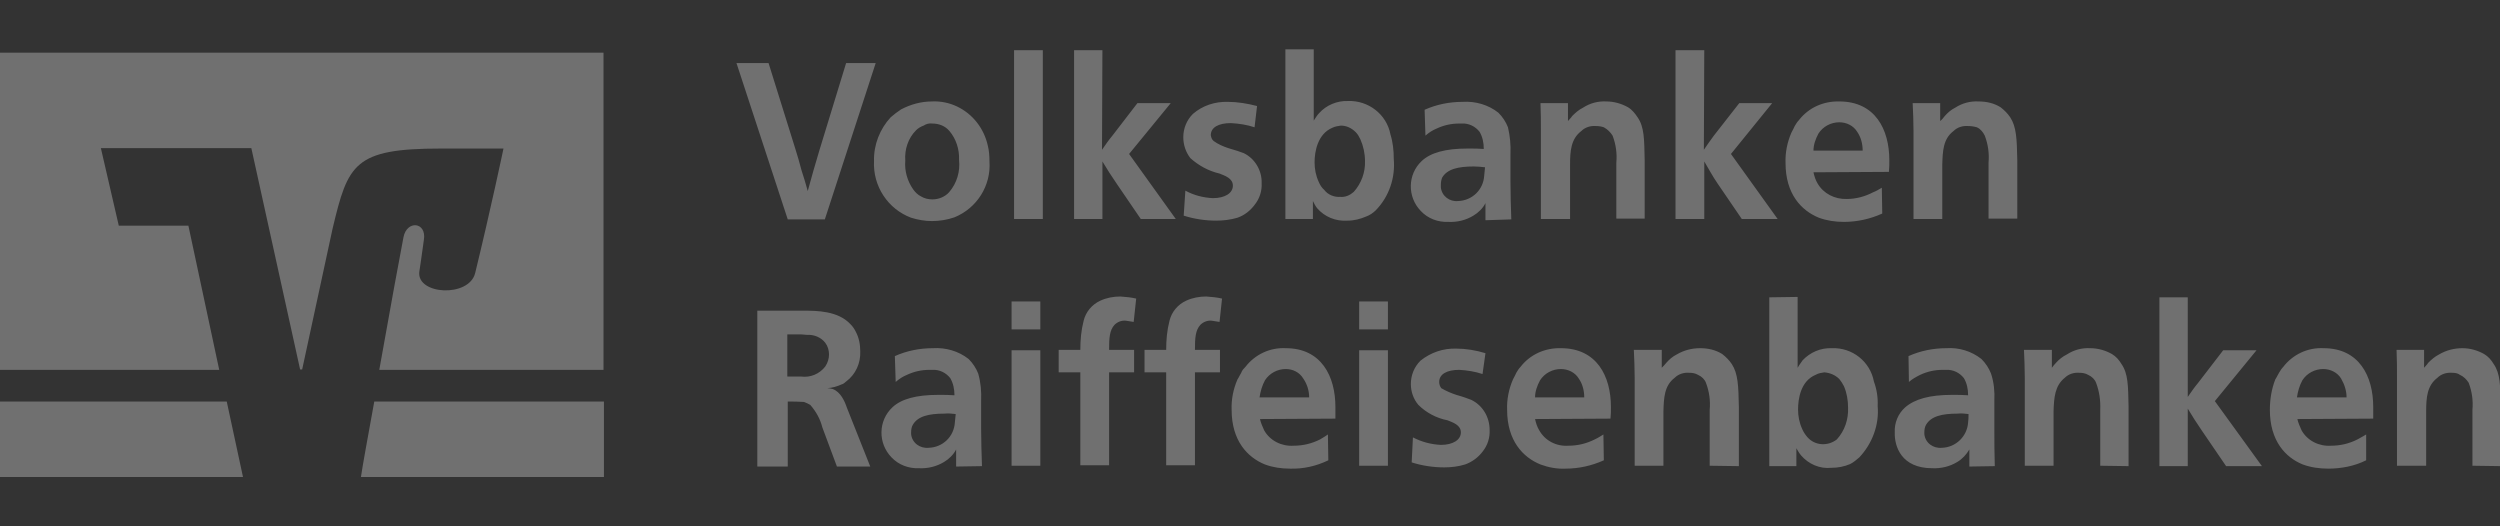
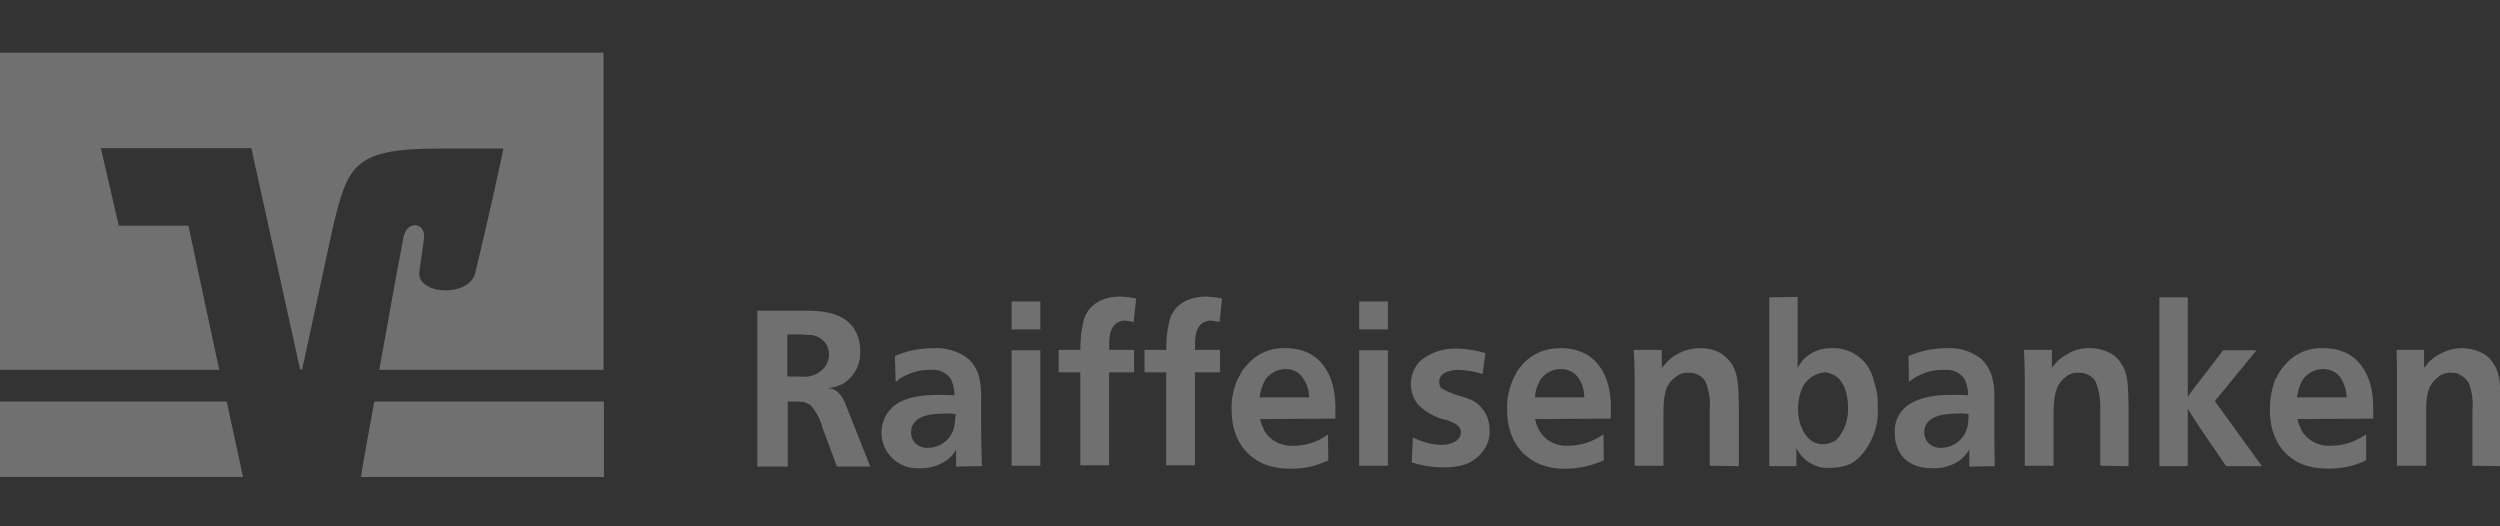
<svg xmlns="http://www.w3.org/2000/svg" width="152" height="32" viewBox="0 0 152 32" fill="none">
  <rect x="0" y="0" width="152" height="32" fill="#333333" stroke="none" />
  <g clip-path="url(#clip0_2011_4478)">
    <path d="M22.756 24.413C22.376 26.517 22.047 28.29 21.945 29H36.719V24.413H22.756ZM0 24.413V29H14.774L13.786 24.413H0Z" fill="white" fill-opacity="0.3" />
    <path d="M7.222 13.719L6.133 9.006H15.281L18.246 22.462H18.372L20.222 13.897C21.16 9.969 21.515 9.031 26.811 9.031H30.612C30.612 9.031 29.852 12.655 28.889 16.608C28.509 18.103 25.341 17.926 25.493 16.532C25.518 16.38 25.671 15.341 25.772 14.581C25.949 13.491 24.733 13.364 24.53 14.429C24.378 15.189 23.694 18.914 23.06 22.487H36.694V3.203H0V22.487H13.329L11.454 13.719H7.222Z" fill="white" fill-opacity="0.3" />
-     <path d="M46.729 3.836H44.778L47.895 13.339H50.15L53.242 3.836H51.443L49.821 9.133C49.567 9.969 49.339 10.78 49.111 11.616C48.984 11.16 48.883 10.805 48.731 10.349C48.604 9.867 48.503 9.513 48.351 9.031L46.729 3.836ZM56.663 6.168C56.004 6.168 55.37 6.345 54.788 6.649C54.559 6.801 54.357 6.953 54.154 7.131C53.495 7.84 53.115 8.803 53.14 9.791C53.064 11.312 53.977 12.706 55.396 13.238C55.801 13.364 56.232 13.441 56.663 13.441C57.119 13.441 57.6 13.364 58.031 13.213C59.4 12.655 60.261 11.287 60.16 9.817C60.16 9.487 60.135 9.158 60.059 8.854C59.83 7.815 59.146 6.928 58.183 6.472C57.702 6.244 57.17 6.142 56.663 6.168ZM56.688 7.511C57.094 7.511 57.474 7.663 57.727 7.967C58.133 8.448 58.335 9.082 58.31 9.715C58.386 10.425 58.183 11.134 57.702 11.692C57.448 11.971 57.068 12.123 56.688 12.123C56.46 12.123 56.207 12.072 56.004 11.945C55.801 11.844 55.649 11.692 55.522 11.515C55.168 11.008 54.99 10.4 55.041 9.766C54.99 9.082 55.218 8.398 55.7 7.916C55.827 7.789 56.004 7.688 56.156 7.637C56.308 7.536 56.485 7.485 56.688 7.511ZM61.655 3.051V13.314H63.404V3.051H61.655ZM67.027 3.051H65.304V13.314H67.027V9.817C67.331 10.324 67.559 10.678 67.889 11.16L69.359 13.314H71.487L68.649 9.361L71.183 6.269H69.156L67.635 8.246C67.382 8.55 67.23 8.778 67.002 9.107L67.027 3.051ZM76.429 6.446C75.846 6.294 75.238 6.193 74.655 6.193C73.869 6.168 73.109 6.421 72.526 6.928C72.146 7.308 71.944 7.815 71.944 8.347C71.944 8.803 72.096 9.259 72.374 9.614C72.881 10.07 73.489 10.4 74.148 10.552C74.452 10.678 74.959 10.83 74.959 11.287C74.959 11.743 74.478 12.047 73.743 12.047C73.16 12.021 72.577 11.869 72.07 11.591L71.969 13.111C72.602 13.314 73.287 13.415 73.945 13.415C74.376 13.415 74.807 13.364 75.238 13.238C75.669 13.086 76.023 12.807 76.302 12.427C76.581 12.072 76.733 11.616 76.708 11.134C76.733 10.374 76.302 9.639 75.618 9.31C75.415 9.234 75.136 9.133 74.68 9.006C74.376 8.904 74.072 8.778 73.793 8.575C73.692 8.499 73.641 8.372 73.616 8.22C73.616 7.739 74.097 7.485 74.832 7.485C75.339 7.511 75.821 7.587 76.277 7.739L76.429 6.446ZM78.152 13.314H79.825V12.224C79.901 12.376 79.977 12.528 80.078 12.655C80.534 13.187 81.218 13.466 81.928 13.415C82.333 13.415 82.713 13.314 83.068 13.162C83.271 13.086 83.474 12.959 83.651 12.782C84.462 11.945 84.842 10.805 84.741 9.665C84.741 9.158 84.69 8.651 84.538 8.17C84.31 6.953 83.195 6.092 81.953 6.142C81.294 6.117 80.635 6.396 80.205 6.877C80.078 7.004 79.977 7.181 79.875 7.333V3H78.152V13.314ZM81.522 7.637C81.877 7.637 82.181 7.789 82.435 8.043C82.561 8.17 82.637 8.322 82.713 8.474C82.891 8.879 82.992 9.335 82.992 9.791C83.017 10.476 82.764 11.16 82.308 11.667C82.08 11.869 81.801 11.996 81.497 11.971C81.117 11.996 80.737 11.844 80.509 11.54C80.357 11.413 80.255 11.236 80.179 11.059C80.002 10.678 79.926 10.273 79.926 9.867C79.926 9.234 80.103 8.144 81.016 7.764C81.168 7.688 81.345 7.663 81.522 7.637ZM91.887 13.339C91.862 12.478 91.836 11.869 91.836 11.033V9.386C91.862 8.828 91.811 8.271 91.684 7.739C91.558 7.409 91.355 7.105 91.101 6.852C90.493 6.37 89.708 6.142 88.922 6.193C88.136 6.193 87.351 6.345 86.616 6.674L86.667 8.246C86.869 8.068 87.097 7.916 87.351 7.815C87.782 7.612 88.238 7.511 88.719 7.511H88.871C89.302 7.485 89.708 7.688 89.961 8.018C90.138 8.322 90.214 8.676 90.214 9.057C89.885 9.031 89.632 9.031 89.302 9.031H89.226C87.883 9.031 86.971 9.285 86.439 9.791C85.577 10.602 85.552 11.971 86.388 12.832C86.819 13.289 87.427 13.517 88.06 13.491C88.593 13.517 89.125 13.39 89.581 13.111C89.885 12.934 90.164 12.655 90.316 12.351V13.39L91.887 13.339ZM90.29 10.171C90.29 10.171 90.265 10.476 90.24 10.678C90.189 11.54 89.505 12.199 88.643 12.224C88.136 12.275 87.655 11.92 87.604 11.388C87.604 11.337 87.604 11.287 87.604 11.236C87.604 11.084 87.63 10.932 87.68 10.805C87.984 10.273 88.669 10.121 89.606 10.121C89.834 10.121 90.062 10.146 90.29 10.171ZM99.996 13.339V9.741C99.971 8.448 99.971 7.713 99.565 7.131C99.413 6.903 99.236 6.674 98.983 6.522C98.577 6.294 98.121 6.168 97.665 6.168C97.158 6.142 96.676 6.269 96.246 6.548C95.992 6.674 95.79 6.852 95.587 7.055C95.511 7.181 95.409 7.257 95.333 7.359V6.269H93.661C93.686 6.903 93.686 7.333 93.686 7.967V13.314H95.46V10.02C95.46 9.183 95.511 8.448 96.144 7.967C96.372 7.739 96.702 7.637 97.031 7.663C97.209 7.663 97.361 7.688 97.513 7.739C97.741 7.865 97.918 8.043 98.045 8.246C98.248 8.778 98.324 9.335 98.273 9.893V13.289H99.996V13.339ZM103.62 3.051H101.871V13.314H103.62V9.817C103.924 10.324 104.101 10.678 104.431 11.16L105.901 13.314H108.08L105.242 9.361L107.75 6.269H105.749L104.203 8.246C103.975 8.55 103.823 8.778 103.595 9.107L103.62 3.051ZM114.846 10.45C114.871 10.222 114.871 9.969 114.871 9.741C114.871 7.865 114.01 6.168 111.83 6.168C110.867 6.142 109.955 6.548 109.372 7.308C109.271 7.409 109.195 7.536 109.119 7.663C109.119 7.688 108.992 7.916 108.916 8.068C108.663 8.651 108.536 9.285 108.561 9.918C108.561 11.793 109.524 12.807 110.589 13.238C111.07 13.415 111.577 13.491 112.109 13.491C112.92 13.491 113.706 13.314 114.441 12.984L114.415 11.413C114.238 11.515 114.086 11.616 113.883 11.692C113.402 11.945 112.844 12.098 112.287 12.098C111.552 12.123 110.867 11.768 110.513 11.16C110.386 10.957 110.31 10.704 110.259 10.476L114.846 10.45ZM110.259 9.158C110.259 8.803 110.386 8.448 110.563 8.119C110.842 7.688 111.324 7.435 111.83 7.435C112.261 7.435 112.692 7.637 112.92 8.018C113.148 8.347 113.25 8.752 113.25 9.158H110.259ZM122.651 13.339V9.741C122.626 8.448 122.6 7.713 122.22 7.131C122.068 6.903 121.865 6.7 121.637 6.522C121.232 6.269 120.776 6.168 120.294 6.168C119.788 6.142 119.306 6.269 118.875 6.548C118.622 6.674 118.419 6.852 118.242 7.055C118.14 7.181 118.09 7.257 117.963 7.359V6.269H116.29C116.316 6.903 116.341 7.333 116.341 7.967V13.314H118.09V10.02C118.115 9.183 118.14 8.448 118.774 7.967C119.002 7.739 119.331 7.637 119.661 7.663C119.838 7.663 120.016 7.688 120.193 7.739C120.421 7.84 120.573 8.043 120.674 8.246C120.877 8.778 120.953 9.335 120.903 9.893V13.289H122.651V13.339Z" fill="white" fill-opacity="0.3" />
    <path d="M51.493 24.793C51.367 24.413 51.113 23.83 50.632 23.653C50.53 23.628 50.404 23.602 50.302 23.602C50.606 23.577 50.885 23.501 51.164 23.374C51.265 23.349 51.367 23.273 51.443 23.197C52.025 22.766 52.329 22.082 52.304 21.372C52.304 20.942 52.228 20.536 52.025 20.156C51.949 20.004 51.848 19.852 51.721 19.725C50.961 18.889 49.643 18.889 48.832 18.889H46.045V28.366H47.895V24.413C48.224 24.413 48.554 24.413 48.883 24.439C49.01 24.489 49.136 24.54 49.263 24.616C49.618 25.021 49.871 25.478 49.998 25.984L50.885 28.366H52.912L51.493 24.793ZM47.869 20.333H48.731C48.858 20.333 48.934 20.359 49.06 20.359C49.491 20.333 49.922 20.511 50.175 20.84C50.328 21.043 50.404 21.296 50.404 21.55C50.404 21.803 50.328 22.056 50.175 22.285C49.821 22.741 49.263 22.969 48.706 22.893H47.869V20.333ZM59.704 28.341C59.678 27.48 59.653 26.871 59.653 26.06V24.363C59.678 23.805 59.628 23.248 59.476 22.715C59.349 22.386 59.146 22.082 58.893 21.828C58.285 21.347 57.499 21.119 56.713 21.17C55.928 21.17 55.142 21.322 54.407 21.651L54.458 23.222C54.661 23.045 54.889 22.893 55.142 22.791C55.573 22.589 56.029 22.487 56.511 22.487H56.688C57.119 22.462 57.524 22.665 57.778 22.994C57.955 23.298 58.031 23.653 58.031 24.033C57.702 24.008 57.448 24.008 57.119 24.008H57.043C55.7 24.008 54.788 24.261 54.255 24.768C53.394 25.579 53.368 26.947 54.205 27.809C54.636 28.265 55.244 28.493 55.877 28.468C56.409 28.493 56.941 28.366 57.398 28.088C57.702 27.91 57.98 27.632 58.133 27.328V28.366L59.704 28.341ZM58.107 25.174C58.107 25.174 58.082 25.478 58.056 25.68C58.006 26.542 57.322 27.201 56.46 27.226C55.928 27.277 55.446 26.922 55.396 26.39C55.396 26.364 55.396 26.314 55.396 26.288C55.396 26.136 55.421 25.959 55.497 25.832C55.801 25.3 56.485 25.148 57.423 25.148C57.651 25.123 57.879 25.148 58.107 25.174ZM61.503 18.331V20.029H63.252V18.331H61.503ZM61.503 21.296V28.316H63.252V21.296H61.503ZM69.08 18.154C68.776 18.078 68.446 18.053 68.117 18.027C67.712 18.027 67.281 18.103 66.901 18.281C66.394 18.509 66.014 18.965 65.887 19.497C65.735 20.08 65.684 20.663 65.684 21.271H64.367V22.639H65.684V28.29H67.433V22.639H68.953V21.271H67.433C67.433 20.561 67.458 20.08 67.762 19.75C67.94 19.573 68.193 19.472 68.446 19.497C68.624 19.522 68.776 19.548 68.928 19.573L69.08 18.154ZM74.3 18.154C73.996 18.078 73.667 18.053 73.337 18.027C72.932 18.027 72.501 18.103 72.121 18.281C71.614 18.509 71.234 18.965 71.107 19.497C70.955 20.08 70.904 20.663 70.904 21.271H69.587V22.639H70.904V28.29H72.653V22.639H74.174V21.271H72.653C72.653 20.561 72.678 20.08 72.983 19.75C73.16 19.573 73.413 19.472 73.667 19.497C73.844 19.522 73.996 19.548 74.148 19.573L74.3 18.154ZM81.193 25.452V24.743C81.193 22.867 80.331 21.17 78.177 21.17C77.214 21.119 76.302 21.55 75.719 22.31C75.618 22.411 75.517 22.513 75.466 22.665C75.441 22.69 75.339 22.918 75.238 23.07C74.984 23.653 74.858 24.287 74.883 24.92C74.883 26.795 75.846 27.809 76.91 28.24C77.392 28.417 77.899 28.493 78.431 28.493C79.242 28.518 80.027 28.341 80.762 27.986L80.737 26.415C80.712 26.441 80.433 26.618 80.255 26.719C79.749 26.973 79.216 27.099 78.659 27.099C77.924 27.15 77.214 26.795 76.86 26.162C76.758 25.934 76.657 25.706 76.606 25.478L81.193 25.452ZM76.581 24.16C76.632 23.805 76.733 23.45 76.91 23.121C77.189 22.69 77.671 22.437 78.177 22.437C78.608 22.437 79.014 22.639 79.242 23.02C79.47 23.349 79.597 23.754 79.597 24.16H76.581ZM82.637 18.331V20.029H84.386V18.331H82.637ZM82.637 21.296V28.316H84.386V21.296H82.637ZM90.316 21.474C89.733 21.296 89.125 21.195 88.542 21.195C87.756 21.17 86.996 21.423 86.363 21.93C85.982 22.31 85.78 22.817 85.78 23.349C85.78 23.805 85.932 24.261 86.236 24.616C86.717 25.098 87.351 25.427 88.01 25.554C88.314 25.68 88.821 25.832 88.821 26.288C88.821 26.745 88.339 27.049 87.604 27.049C87.021 27.023 86.439 26.871 85.906 26.593L85.83 28.113C86.464 28.316 87.148 28.417 87.807 28.417C88.238 28.417 88.669 28.366 89.074 28.24C89.505 28.088 89.885 27.809 90.164 27.429C90.442 27.074 90.594 26.618 90.569 26.136C90.569 25.351 90.138 24.641 89.454 24.312C89.251 24.236 88.998 24.134 88.542 24.008C88.238 23.906 87.934 23.78 87.63 23.602C87.554 23.501 87.503 23.374 87.503 23.222C87.503 22.741 87.984 22.487 88.719 22.487C89.201 22.513 89.682 22.589 90.138 22.741L90.316 21.474ZM97.918 25.452C97.944 25.224 97.944 24.971 97.944 24.743C97.944 22.867 97.082 21.17 94.903 21.17C93.94 21.144 93.027 21.55 92.444 22.31C92.343 22.411 92.267 22.538 92.191 22.665C92.191 22.69 92.064 22.918 91.988 23.07C91.735 23.653 91.608 24.287 91.633 24.92C91.633 26.795 92.597 27.809 93.661 28.24C94.142 28.417 94.649 28.518 95.181 28.493C95.992 28.493 96.778 28.316 97.513 27.986L97.487 26.415C97.437 26.441 97.183 26.618 96.955 26.719C96.448 26.973 95.916 27.099 95.359 27.099C94.624 27.15 93.94 26.795 93.585 26.162C93.458 25.959 93.382 25.706 93.331 25.478L97.918 25.452ZM93.331 24.16C93.331 23.805 93.458 23.45 93.635 23.121C93.914 22.69 94.396 22.437 94.903 22.437C95.333 22.437 95.764 22.639 95.992 23.02C96.22 23.349 96.322 23.754 96.322 24.16H93.331ZM105.723 28.341V24.743C105.698 23.45 105.673 22.715 105.292 22.133C105.14 21.904 104.938 21.702 104.71 21.524C104.304 21.271 103.848 21.17 103.366 21.17C102.86 21.17 102.378 21.296 101.947 21.55C101.694 21.676 101.491 21.854 101.314 22.056C101.212 22.183 101.136 22.259 101.035 22.361V21.271H99.337C99.363 21.904 99.388 22.335 99.388 22.969V28.316H101.136V25.021C101.162 24.185 101.187 23.45 101.821 22.969C102.049 22.741 102.378 22.639 102.708 22.665C102.885 22.665 103.062 22.69 103.24 22.791C103.468 22.893 103.645 23.07 103.721 23.273C103.924 23.805 104 24.363 103.949 24.92V28.316L105.723 28.341ZM107.573 18.078V28.341H109.22V27.252C109.246 27.277 109.347 27.505 109.499 27.682C109.955 28.214 110.639 28.518 111.349 28.442C111.754 28.442 112.135 28.366 112.489 28.214C112.692 28.113 112.869 27.961 113.047 27.809C113.832 26.973 114.263 25.832 114.162 24.692C114.187 24.185 114.111 23.678 113.934 23.197C113.706 21.98 112.616 21.119 111.374 21.17C110.69 21.144 110.057 21.423 109.6 21.904C109.524 22.031 109.423 22.133 109.296 22.361V18.053L107.573 18.078ZM110.918 22.639C111.248 22.665 111.577 22.791 111.83 23.045C111.932 23.172 112.033 23.324 112.109 23.476C112.287 23.881 112.363 24.337 112.363 24.793C112.388 25.503 112.16 26.187 111.678 26.719C111.121 27.15 110.335 27.099 109.879 26.567C109.752 26.415 109.651 26.263 109.575 26.086C109.398 25.706 109.322 25.3 109.322 24.895C109.322 24.261 109.474 23.172 110.386 22.791C110.563 22.69 110.741 22.665 110.918 22.639ZM121.283 28.341C121.257 27.48 121.257 26.871 121.257 26.06V24.363C121.283 23.805 121.232 23.248 121.055 22.715C120.928 22.386 120.725 22.082 120.472 21.828C119.864 21.347 119.103 21.119 118.343 21.17C117.557 21.17 116.772 21.322 116.037 21.651L116.062 23.222C116.265 23.045 116.493 22.918 116.747 22.791C117.177 22.589 117.634 22.487 118.115 22.487H118.318C118.749 22.462 119.154 22.665 119.407 22.994C119.585 23.298 119.661 23.653 119.661 24.033C119.331 24.008 119.078 24.008 118.749 24.008H118.673C117.329 24.008 116.417 24.261 115.834 24.768C115.404 25.148 115.175 25.706 115.201 26.288C115.175 27.15 115.606 28.468 117.481 28.468C118.014 28.493 118.546 28.366 119.002 28.088C119.306 27.91 119.559 27.632 119.737 27.328V28.366L121.283 28.341ZM119.686 25.174C119.686 25.351 119.686 25.528 119.661 25.68C119.61 26.517 118.926 27.201 118.064 27.226C117.532 27.277 117.051 26.922 117 26.39C117 26.364 117 26.314 117 26.288C117 26.136 117.025 25.959 117.101 25.832C117.405 25.3 118.09 25.148 119.027 25.148C119.255 25.123 119.483 25.148 119.686 25.174ZM129.417 28.341V24.743C129.392 23.45 129.392 22.715 128.986 22.133C128.834 21.879 128.657 21.676 128.404 21.524C127.998 21.296 127.542 21.17 127.086 21.17C126.579 21.144 126.097 21.271 125.667 21.55C125.413 21.676 125.185 21.854 125.008 22.056C124.906 22.158 124.83 22.259 124.754 22.361V21.271H123.057C123.082 21.904 123.107 22.335 123.107 22.969V28.316H124.856V25.021C124.881 24.185 124.932 23.45 125.54 22.969C125.768 22.741 126.097 22.639 126.427 22.665C126.604 22.665 126.782 22.69 126.959 22.791C127.187 22.893 127.365 23.07 127.441 23.273C127.643 23.805 127.719 24.363 127.694 24.92V28.316L129.417 28.341ZM133.016 18.078H131.292V28.341H133.016V24.844C133.32 25.351 133.548 25.706 133.877 26.187L135.347 28.341H137.526L134.663 24.388L137.197 21.296H135.17L133.649 23.273C133.396 23.577 133.244 23.805 133.016 24.134V18.078ZM144.292 25.452V24.743C144.292 22.867 143.431 21.17 141.277 21.17C140.314 21.119 139.402 21.55 138.819 22.31C138.717 22.411 138.641 22.538 138.565 22.665C138.54 22.69 138.439 22.918 138.337 23.07C138.109 23.653 138.008 24.287 138.008 24.92C138.008 26.795 138.945 27.809 140.01 28.24C140.491 28.417 141.023 28.493 141.556 28.493C142.341 28.493 143.152 28.341 143.862 27.986V26.415C143.811 26.441 143.532 26.618 143.329 26.719C142.823 26.973 142.29 27.099 141.733 27.099C140.998 27.15 140.288 26.795 139.934 26.162C139.832 25.934 139.731 25.706 139.68 25.478L144.292 25.452ZM139.655 24.16C139.706 23.805 139.807 23.45 139.984 23.121C140.263 22.69 140.745 22.437 141.251 22.437C141.682 22.437 142.113 22.639 142.341 23.02C142.544 23.374 142.671 23.754 142.671 24.16H139.655ZM152.047 28.341V24.743C152.021 23.45 152.021 22.715 151.616 22.133C151.464 21.879 151.287 21.676 151.033 21.524C150.628 21.296 150.172 21.17 149.715 21.17C149.209 21.17 148.727 21.296 148.296 21.55C148.043 21.676 147.84 21.854 147.637 22.056C147.561 22.183 147.46 22.259 147.384 22.361V21.271H145.711C145.737 21.904 145.737 22.335 145.737 22.969V28.316H147.511V25.021C147.511 24.185 147.561 23.45 148.195 22.969C148.423 22.741 148.752 22.639 149.082 22.665C149.259 22.665 149.437 22.69 149.563 22.791C149.791 22.893 149.969 23.07 150.096 23.273C150.298 23.805 150.374 24.363 150.324 24.92V28.316L152.047 28.341Z" fill="white" fill-opacity="0.3" />
  </g>
  <defs>
    <clipPath id="clip0_2011_4478">
      <rect width="152" height="32" fill="white" />
    </clipPath>
  </defs>
</svg>